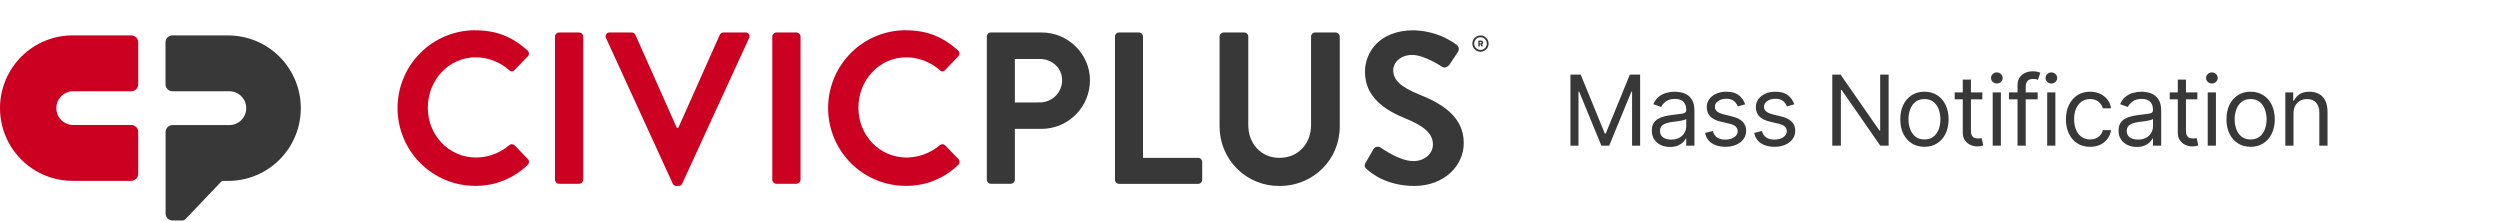
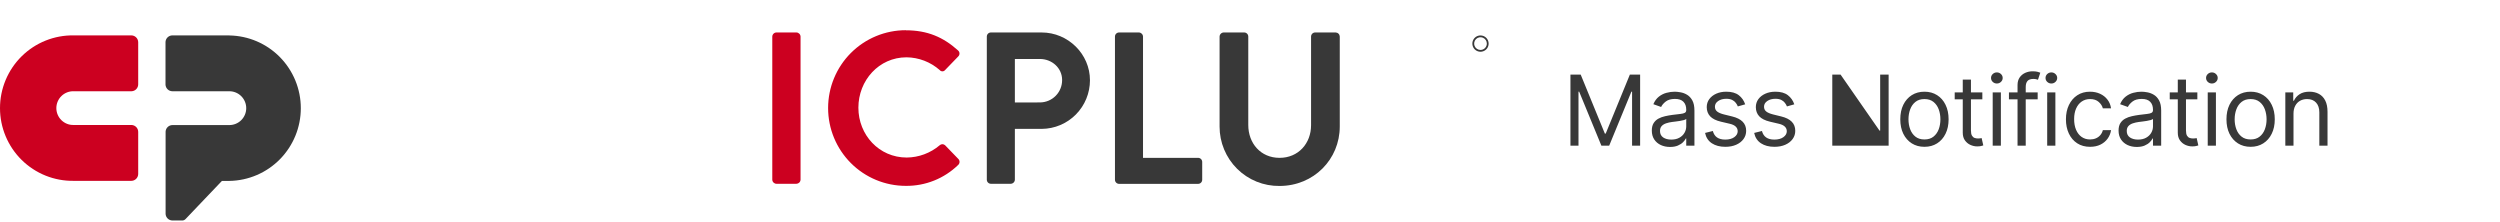
<svg xmlns="http://www.w3.org/2000/svg" width="1407" height="125" viewBox="0 0 1407 125" fill="none">
-   <path d="M883.844 42H889.625L903.219 75.203H903.688L917.281 42H923.063V82H918.531V51.609H918.141L905.641 82H901.266L888.766 51.609H888.375V82H883.844V42ZM939.878 82.703C937.976 82.703 936.251 82.345 934.702 81.629C933.152 80.9 931.922 79.852 931.01 78.484C930.099 77.104 929.643 75.438 929.643 73.484C929.643 71.766 929.982 70.372 930.659 69.305C931.336 68.224 932.241 67.378 933.374 66.766C934.506 66.154 935.756 65.698 937.124 65.398C938.504 65.086 939.891 64.838 941.284 64.656C943.107 64.422 944.585 64.246 945.717 64.129C946.863 63.999 947.697 63.784 948.217 63.484C948.751 63.185 949.018 62.664 949.018 61.922V61.766C949.018 59.839 948.491 58.341 947.436 57.273C946.394 56.206 944.812 55.672 942.69 55.672C940.49 55.672 938.764 56.154 937.514 57.117C936.264 58.081 935.385 59.109 934.878 60.203L930.503 58.641C931.284 56.818 932.325 55.398 933.628 54.383C934.943 53.354 936.375 52.638 937.924 52.234C939.487 51.818 941.023 51.609 942.534 51.609C943.497 51.609 944.604 51.727 945.854 51.961C947.117 52.182 948.335 52.645 949.506 53.348C950.691 54.051 951.674 55.112 952.456 56.531C953.237 57.95 953.628 59.852 953.628 62.234V82H949.018V77.938H948.784C948.471 78.588 947.95 79.285 947.221 80.027C946.492 80.769 945.522 81.401 944.311 81.922C943.1 82.443 941.622 82.703 939.878 82.703ZM940.581 78.562C942.404 78.562 943.94 78.204 945.19 77.488C946.453 76.772 947.404 75.848 948.042 74.715C948.693 73.582 949.018 72.391 949.018 71.141V66.922C948.823 67.156 948.393 67.371 947.729 67.566C947.078 67.749 946.323 67.912 945.463 68.055C944.617 68.185 943.79 68.302 942.983 68.406C942.189 68.497 941.544 68.576 941.049 68.641C939.851 68.797 938.732 69.051 937.69 69.402C936.661 69.741 935.828 70.255 935.19 70.945C934.565 71.622 934.253 72.547 934.253 73.719C934.253 75.32 934.845 76.531 936.03 77.352C937.228 78.159 938.745 78.562 940.581 78.562ZM982.191 58.719L978.05 59.891C977.79 59.2 977.405 58.53 976.898 57.879C976.403 57.215 975.726 56.668 974.866 56.238C974.007 55.809 972.907 55.594 971.566 55.594C969.73 55.594 968.2 56.017 966.976 56.863C965.765 57.697 965.159 58.758 965.159 60.047C965.159 61.193 965.576 62.098 966.409 62.762C967.243 63.426 968.545 63.979 970.316 64.422L974.769 65.516C977.451 66.167 979.45 67.163 980.765 68.504C982.08 69.832 982.738 71.544 982.738 73.641C982.738 75.359 982.243 76.896 981.253 78.25C980.277 79.604 978.909 80.672 977.152 81.453C975.394 82.234 973.349 82.625 971.019 82.625C967.959 82.625 965.426 81.961 963.421 80.633C961.416 79.305 960.146 77.365 959.613 74.812L963.988 73.719C964.404 75.333 965.192 76.544 966.351 77.352C967.523 78.159 969.053 78.562 970.941 78.562C973.089 78.562 974.795 78.107 976.058 77.195C977.334 76.271 977.972 75.164 977.972 73.875C977.972 72.833 977.607 71.961 976.878 71.258C976.149 70.542 975.029 70.008 973.519 69.656L968.519 68.484C965.771 67.833 963.753 66.824 962.464 65.457C961.188 64.077 960.55 62.352 960.55 60.281C960.55 58.589 961.025 57.091 961.976 55.789C962.939 54.487 964.248 53.465 965.902 52.723C967.568 51.98 969.456 51.609 971.566 51.609C974.534 51.609 976.865 52.26 978.558 53.562C980.264 54.865 981.474 56.583 982.191 58.719ZM1009.83 58.719L1005.69 59.891C1005.42 59.2 1005.04 58.53 1004.53 57.879C1004.04 57.215 1003.36 56.668 1002.5 56.238C1001.64 55.809 1000.54 55.594 999.201 55.594C997.365 55.594 995.835 56.017 994.611 56.863C993.4 57.697 992.795 58.758 992.795 60.047C992.795 61.193 993.211 62.098 994.045 62.762C994.878 63.426 996.18 63.979 997.951 64.422L1002.4 65.516C1005.09 66.167 1007.09 67.163 1008.4 68.504C1009.72 69.832 1010.37 71.544 1010.37 73.641C1010.37 75.359 1009.88 76.896 1008.89 78.25C1007.91 79.604 1006.54 80.672 1004.79 81.453C1003.03 82.234 1000.98 82.625 998.654 82.625C995.594 82.625 993.062 81.961 991.056 80.633C989.051 79.305 987.782 77.365 987.248 74.812L991.623 73.719C992.04 75.333 992.827 76.544 993.986 77.352C995.158 78.159 996.688 78.562 998.576 78.562C1000.72 78.562 1002.43 78.107 1003.69 77.195C1004.97 76.271 1005.61 75.164 1005.61 73.875C1005.61 72.833 1005.24 71.961 1004.51 71.258C1003.78 70.542 1002.66 70.008 1001.15 69.656L996.154 68.484C993.407 67.833 991.388 66.824 990.099 65.457C988.823 64.077 988.185 62.352 988.185 60.281C988.185 58.589 988.661 57.091 989.611 55.789C990.575 54.487 991.883 53.465 993.537 52.723C995.204 51.98 997.092 51.609 999.201 51.609C1002.17 51.609 1004.5 52.26 1006.19 53.562C1007.9 54.865 1009.11 56.583 1009.83 58.719ZM1062.92 42V82H1058.24L1036.44 50.594H1036.05V82H1031.21V42H1035.89L1057.77 73.484H1058.16V42H1062.92ZM1083.08 82.625C1080.37 82.625 1077.99 81.981 1075.95 80.691C1073.92 79.402 1072.33 77.599 1071.18 75.281C1070.05 72.963 1069.48 70.255 1069.48 67.156C1069.48 64.031 1070.05 61.303 1071.18 58.973C1072.33 56.642 1073.92 54.832 1075.95 53.543C1077.99 52.254 1080.37 51.609 1083.08 51.609C1085.79 51.609 1088.16 52.254 1090.19 53.543C1092.23 54.832 1093.82 56.642 1094.95 58.973C1096.1 61.303 1096.67 64.031 1096.67 67.156C1096.67 70.255 1096.1 72.963 1094.95 75.281C1093.82 77.599 1092.23 79.402 1090.19 80.691C1088.16 81.981 1085.79 82.625 1083.08 82.625ZM1083.08 78.484C1085.14 78.484 1086.83 77.957 1088.16 76.902C1089.48 75.848 1090.47 74.461 1091.11 72.742C1091.74 71.023 1092.06 69.162 1092.06 67.156C1092.06 65.151 1091.74 63.283 1091.11 61.551C1090.47 59.819 1089.48 58.419 1088.16 57.352C1086.83 56.284 1085.14 55.75 1083.08 55.75C1081.02 55.75 1079.33 56.284 1078 57.352C1076.67 58.419 1075.69 59.819 1075.05 61.551C1074.41 63.283 1074.09 65.151 1074.09 67.156C1074.09 69.162 1074.41 71.023 1075.05 72.742C1075.69 74.461 1076.67 75.848 1078 76.902C1079.33 77.957 1081.02 78.484 1083.08 78.484ZM1115.66 52V55.906H1100.11V52H1115.66ZM1104.64 44.812H1109.25V73.406C1109.25 74.708 1109.44 75.685 1109.82 76.336C1110.21 76.974 1110.7 77.404 1111.3 77.625C1111.91 77.833 1112.56 77.938 1113.23 77.938C1113.74 77.938 1114.16 77.912 1114.48 77.859C1114.81 77.794 1115.07 77.742 1115.26 77.703L1116.2 81.844C1115.89 81.961 1115.45 82.078 1114.89 82.195C1114.33 82.326 1113.62 82.391 1112.76 82.391C1111.46 82.391 1110.19 82.111 1108.94 81.551C1107.7 80.991 1106.67 80.138 1105.85 78.992C1105.04 77.846 1104.64 76.401 1104.64 74.656V44.812ZM1121.49 82V52H1126.1V82H1121.49ZM1123.83 47C1122.93 47 1122.16 46.694 1121.51 46.082C1120.87 45.47 1120.55 44.734 1120.55 43.875C1120.55 43.016 1120.87 42.28 1121.51 41.668C1122.16 41.056 1122.93 40.75 1123.83 40.75C1124.73 40.75 1125.5 41.056 1126.14 41.668C1126.79 42.28 1127.11 43.016 1127.11 43.875C1127.11 44.734 1126.79 45.47 1126.14 46.082C1125.5 46.694 1124.73 47 1123.83 47ZM1146.8 52V55.906H1130.63V52H1146.8ZM1135.47 82V47.859C1135.47 46.141 1135.88 44.708 1136.68 43.562C1137.49 42.417 1138.54 41.557 1139.83 40.984C1141.12 40.411 1142.48 40.125 1143.91 40.125C1145.04 40.125 1145.97 40.216 1146.68 40.398C1147.4 40.581 1147.93 40.75 1148.28 40.906L1146.96 44.891C1146.72 44.812 1146.4 44.715 1145.98 44.598C1145.58 44.48 1145.04 44.422 1144.38 44.422C1142.85 44.422 1141.75 44.806 1141.08 45.574C1140.41 46.342 1140.08 47.469 1140.08 48.953V82H1135.47ZM1152.16 82V52H1156.77V82H1152.16ZM1154.5 47C1153.61 47 1152.83 46.694 1152.18 46.082C1151.54 45.47 1151.22 44.734 1151.22 43.875C1151.22 43.016 1151.54 42.28 1152.18 41.668C1152.83 41.056 1153.61 40.75 1154.5 40.75C1155.4 40.75 1156.17 41.056 1156.81 41.668C1157.46 42.28 1157.79 43.016 1157.79 43.875C1157.79 44.734 1157.46 45.47 1156.81 46.082C1156.17 46.694 1155.4 47 1154.5 47ZM1176.3 82.625C1173.49 82.625 1171.07 81.961 1169.03 80.633C1167 79.305 1165.44 77.475 1164.35 75.144C1163.25 72.814 1162.71 70.151 1162.71 67.156C1162.71 64.109 1163.27 61.421 1164.39 59.09C1165.52 56.746 1167.09 54.917 1169.11 53.602C1171.14 52.273 1173.51 51.609 1176.22 51.609C1178.33 51.609 1180.23 52 1181.92 52.781C1183.62 53.562 1185 54.656 1186.08 56.062C1187.17 57.469 1187.84 59.109 1188.1 60.984H1183.49C1183.14 59.617 1182.35 58.406 1181.14 57.352C1179.95 56.284 1178.33 55.75 1176.3 55.75C1174.5 55.75 1172.93 56.219 1171.57 57.156C1170.23 58.081 1169.18 59.389 1168.43 61.082C1167.69 62.762 1167.32 64.734 1167.32 67C1167.32 69.318 1167.68 71.336 1168.41 73.055C1169.15 74.773 1170.19 76.108 1171.53 77.059C1172.89 78.009 1174.48 78.484 1176.3 78.484C1177.5 78.484 1178.58 78.276 1179.56 77.859C1180.54 77.443 1181.36 76.844 1182.04 76.062C1182.72 75.281 1183.2 74.344 1183.49 73.25H1188.1C1187.84 75.021 1187.19 76.616 1186.16 78.035C1185.15 79.441 1183.8 80.561 1182.12 81.394C1180.45 82.215 1178.51 82.625 1176.3 82.625ZM1202.56 82.703C1200.66 82.703 1198.94 82.345 1197.39 81.629C1195.84 80.9 1194.61 79.852 1193.7 78.484C1192.78 77.104 1192.33 75.438 1192.33 73.484C1192.33 71.766 1192.67 70.372 1193.34 69.305C1194.02 68.224 1194.93 67.378 1196.06 66.766C1197.19 66.154 1198.44 65.698 1199.81 65.398C1201.19 65.086 1202.58 64.838 1203.97 64.656C1205.79 64.422 1207.27 64.246 1208.4 64.129C1209.55 63.999 1210.38 63.784 1210.9 63.484C1211.44 63.185 1211.7 62.664 1211.7 61.922V61.766C1211.7 59.839 1211.18 58.341 1210.12 57.273C1209.08 56.206 1207.5 55.672 1205.38 55.672C1203.17 55.672 1201.45 56.154 1200.2 57.117C1198.95 58.081 1198.07 59.109 1197.56 60.203L1193.19 58.641C1193.97 56.818 1195.01 55.398 1196.31 54.383C1197.63 53.354 1199.06 52.638 1200.61 52.234C1202.17 51.818 1203.71 51.609 1205.22 51.609C1206.18 51.609 1207.29 51.727 1208.54 51.961C1209.8 52.182 1211.02 52.645 1212.19 53.348C1213.38 54.051 1214.36 55.112 1215.14 56.531C1215.92 57.95 1216.31 59.852 1216.31 62.234V82H1211.7V77.938H1211.47C1211.16 78.588 1210.64 79.285 1209.91 80.027C1209.18 80.769 1208.21 81.401 1207 81.922C1205.79 82.443 1204.31 82.703 1202.56 82.703ZM1203.27 78.562C1205.09 78.562 1206.63 78.204 1207.88 77.488C1209.14 76.772 1210.09 75.848 1210.73 74.715C1211.38 73.582 1211.7 72.391 1211.7 71.141V66.922C1211.51 67.156 1211.08 67.371 1210.41 67.566C1209.76 67.749 1209.01 67.912 1208.15 68.055C1207.3 68.185 1206.48 68.302 1205.67 68.406C1204.87 68.497 1204.23 68.576 1203.73 68.641C1202.54 68.797 1201.42 69.051 1200.38 69.402C1199.35 69.741 1198.51 70.255 1197.88 70.945C1197.25 71.622 1196.94 72.547 1196.94 73.719C1196.94 75.32 1197.53 76.531 1198.72 77.352C1199.91 78.159 1201.43 78.562 1203.27 78.562ZM1236.67 52V55.906H1221.13V52H1236.67ZM1225.66 44.812H1230.27V73.406C1230.27 74.708 1230.46 75.685 1230.83 76.336C1231.22 76.974 1231.72 77.404 1232.32 77.625C1232.93 77.833 1233.57 77.938 1234.25 77.938C1234.76 77.938 1235.18 77.912 1235.5 77.859C1235.83 77.794 1236.09 77.742 1236.28 77.703L1237.22 81.844C1236.91 81.961 1236.47 82.078 1235.91 82.195C1235.35 82.326 1234.64 82.391 1233.78 82.391C1232.48 82.391 1231.2 82.111 1229.95 81.551C1228.72 80.991 1227.69 80.138 1226.87 78.992C1226.06 77.846 1225.66 76.401 1225.66 74.656V44.812ZM1242.51 82V52H1247.12V82H1242.51ZM1244.85 47C1243.95 47 1243.18 46.694 1242.53 46.082C1241.89 45.47 1241.57 44.734 1241.57 43.875C1241.57 43.016 1241.89 42.28 1242.53 41.668C1243.18 41.056 1243.95 40.75 1244.85 40.75C1245.75 40.75 1246.52 41.056 1247.15 41.668C1247.81 42.28 1248.13 43.016 1248.13 43.875C1248.13 44.734 1247.81 45.47 1247.15 46.082C1246.52 46.694 1245.75 47 1244.85 47ZM1266.65 82.625C1263.94 82.625 1261.56 81.981 1259.52 80.691C1257.49 79.402 1255.9 77.599 1254.75 75.281C1253.62 72.963 1253.05 70.255 1253.05 67.156C1253.05 64.031 1253.62 61.303 1254.75 58.973C1255.9 56.642 1257.49 54.832 1259.52 53.543C1261.56 52.254 1263.94 51.609 1266.65 51.609C1269.35 51.609 1271.72 52.254 1273.75 53.543C1275.8 54.832 1277.39 56.642 1278.52 58.973C1279.67 61.303 1280.24 64.031 1280.24 67.156C1280.24 70.255 1279.67 72.963 1278.52 75.281C1277.39 77.599 1275.8 79.402 1273.75 80.691C1271.72 81.981 1269.35 82.625 1266.65 82.625ZM1266.65 78.484C1268.7 78.484 1270.4 77.957 1271.72 76.902C1273.05 75.848 1274.03 74.461 1274.67 72.742C1275.31 71.023 1275.63 69.162 1275.63 67.156C1275.63 65.151 1275.31 63.283 1274.67 61.551C1274.03 59.819 1273.05 58.419 1271.72 57.352C1270.4 56.284 1268.7 55.75 1266.65 55.75C1264.59 55.75 1262.9 56.284 1261.57 57.352C1260.24 58.419 1259.26 59.819 1258.62 61.551C1257.98 63.283 1257.66 65.151 1257.66 67.156C1257.66 69.162 1257.98 71.023 1258.62 72.742C1259.26 74.461 1260.24 75.848 1261.57 76.902C1262.9 77.957 1264.59 78.484 1266.65 78.484ZM1290.78 63.953V82H1286.18V52H1290.63V56.688H1291.02C1291.72 55.164 1292.79 53.94 1294.22 53.016C1295.65 52.078 1297.5 51.609 1299.77 51.609C1301.8 51.609 1303.58 52.026 1305.1 52.859C1306.62 53.68 1307.81 54.93 1308.66 56.609C1309.5 58.276 1309.93 60.385 1309.93 62.938V82H1305.32V63.25C1305.32 60.893 1304.7 59.057 1303.48 57.742C1302.26 56.414 1300.58 55.75 1298.44 55.75C1296.97 55.75 1295.65 56.069 1294.5 56.707C1293.35 57.345 1292.44 58.276 1291.78 59.5C1291.12 60.724 1290.78 62.208 1290.78 63.953Z" fill="#383838" />
-   <path d="M267.458 17.05C279.728 17.05 288.588 20.947 296.848 28.371C297.098 28.575 297.302 28.83 297.445 29.119C297.588 29.408 297.668 29.725 297.68 30.047C297.691 30.37 297.634 30.691 297.511 30.989C297.388 31.288 297.203 31.557 296.968 31.778L289.558 39.442C289.376 39.664 289.147 39.843 288.888 39.966C288.629 40.089 288.345 40.153 288.058 40.153C287.771 40.153 287.488 40.089 287.229 39.966C286.969 39.843 286.74 39.664 286.558 39.442C281.388 34.876 274.75 32.326 267.858 32.258C252.308 32.258 240.768 45.283 240.768 60.611C240.768 75.94 252.428 88.664 267.978 88.664C274.79 88.599 281.364 86.146 286.558 81.731C286.969 81.357 287.504 81.15 288.058 81.15C288.613 81.15 289.148 81.357 289.558 81.731L297.088 89.516C297.296 89.739 297.457 90.001 297.564 90.288C297.67 90.574 297.719 90.878 297.708 91.183C297.697 91.489 297.626 91.789 297.499 92.066C297.372 92.344 297.192 92.594 296.968 92.802C289.072 100.483 278.464 104.726 267.458 104.604C255.863 104.604 244.743 99.989 236.544 91.775C228.344 83.56 223.738 72.419 223.738 60.802C223.738 49.185 228.344 38.044 236.544 29.829C244.743 21.615 255.863 17 267.458 17V17.05Z" fill="#CC0020" />
-   <path d="M312.34 20.577C312.36 19.97 312.61 19.394 313.039 18.966C313.468 18.538 314.044 18.29 314.65 18.273H325.94C326.545 18.29 327.121 18.538 327.55 18.966C327.98 19.394 328.23 19.97 328.25 20.577V101.127C328.23 101.734 327.98 102.31 327.55 102.738C327.121 103.166 326.545 103.414 325.94 103.432H314.65C314.044 103.414 313.468 103.166 313.039 102.738C312.61 102.31 312.36 101.734 312.34 101.127V20.577Z" fill="#CC0020" />
-   <path d="M341.082 21.428C340.898 21.088 340.81 20.705 340.826 20.319C340.842 19.933 340.962 19.559 341.173 19.236C341.384 18.912 341.679 18.652 342.025 18.483C342.372 18.313 342.757 18.241 343.142 18.273H355.532C355.968 18.27 356.396 18.395 356.763 18.632C357.131 18.868 357.422 19.206 357.602 19.605L380.912 71.923H381.762L405.082 19.605C405.257 19.206 405.546 18.866 405.912 18.63C406.278 18.393 406.706 18.269 407.142 18.273H419.532C419.916 18.241 420.302 18.313 420.648 18.483C420.994 18.652 421.289 18.912 421.5 19.236C421.711 19.559 421.831 19.933 421.847 20.319C421.863 20.705 421.775 21.088 421.592 21.428L383.952 103.311C383.781 103.718 383.492 104.063 383.123 104.302C382.754 104.542 382.321 104.664 381.882 104.654H380.672C380.232 104.663 379.8 104.54 379.431 104.301C379.062 104.061 378.773 103.717 378.602 103.311L341.082 21.428Z" fill="#CC0020" />
+   <path d="M883.844 42H889.625L903.219 75.203H903.688L917.281 42H923.063V82H918.531V51.609H918.141L905.641 82H901.266L888.766 51.609H888.375V82H883.844V42ZM939.878 82.703C937.976 82.703 936.251 82.345 934.702 81.629C933.152 80.9 931.922 79.852 931.01 78.484C930.099 77.104 929.643 75.438 929.643 73.484C929.643 71.766 929.982 70.372 930.659 69.305C931.336 68.224 932.241 67.378 933.374 66.766C934.506 66.154 935.756 65.698 937.124 65.398C938.504 65.086 939.891 64.838 941.284 64.656C943.107 64.422 944.585 64.246 945.717 64.129C946.863 63.999 947.697 63.784 948.217 63.484C948.751 63.185 949.018 62.664 949.018 61.922V61.766C949.018 59.839 948.491 58.341 947.436 57.273C946.394 56.206 944.812 55.672 942.69 55.672C940.49 55.672 938.764 56.154 937.514 57.117C936.264 58.081 935.385 59.109 934.878 60.203L930.503 58.641C931.284 56.818 932.325 55.398 933.628 54.383C934.943 53.354 936.375 52.638 937.924 52.234C939.487 51.818 941.023 51.609 942.534 51.609C943.497 51.609 944.604 51.727 945.854 51.961C947.117 52.182 948.335 52.645 949.506 53.348C950.691 54.051 951.674 55.112 952.456 56.531C953.237 57.95 953.628 59.852 953.628 62.234V82H949.018V77.938H948.784C948.471 78.588 947.95 79.285 947.221 80.027C946.492 80.769 945.522 81.401 944.311 81.922C943.1 82.443 941.622 82.703 939.878 82.703ZM940.581 78.562C942.404 78.562 943.94 78.204 945.19 77.488C946.453 76.772 947.404 75.848 948.042 74.715C948.693 73.582 949.018 72.391 949.018 71.141V66.922C948.823 67.156 948.393 67.371 947.729 67.566C947.078 67.749 946.323 67.912 945.463 68.055C944.617 68.185 943.79 68.302 942.983 68.406C942.189 68.497 941.544 68.576 941.049 68.641C939.851 68.797 938.732 69.051 937.69 69.402C936.661 69.741 935.828 70.255 935.19 70.945C934.565 71.622 934.253 72.547 934.253 73.719C934.253 75.32 934.845 76.531 936.03 77.352C937.228 78.159 938.745 78.562 940.581 78.562ZM982.191 58.719L978.05 59.891C977.79 59.2 977.405 58.53 976.898 57.879C976.403 57.215 975.726 56.668 974.866 56.238C974.007 55.809 972.907 55.594 971.566 55.594C969.73 55.594 968.2 56.017 966.976 56.863C965.765 57.697 965.159 58.758 965.159 60.047C965.159 61.193 965.576 62.098 966.409 62.762C967.243 63.426 968.545 63.979 970.316 64.422L974.769 65.516C977.451 66.167 979.45 67.163 980.765 68.504C982.08 69.832 982.738 71.544 982.738 73.641C982.738 75.359 982.243 76.896 981.253 78.25C980.277 79.604 978.909 80.672 977.152 81.453C975.394 82.234 973.349 82.625 971.019 82.625C967.959 82.625 965.426 81.961 963.421 80.633C961.416 79.305 960.146 77.365 959.613 74.812L963.988 73.719C964.404 75.333 965.192 76.544 966.351 77.352C967.523 78.159 969.053 78.562 970.941 78.562C973.089 78.562 974.795 78.107 976.058 77.195C977.334 76.271 977.972 75.164 977.972 73.875C977.972 72.833 977.607 71.961 976.878 71.258C976.149 70.542 975.029 70.008 973.519 69.656L968.519 68.484C965.771 67.833 963.753 66.824 962.464 65.457C961.188 64.077 960.55 62.352 960.55 60.281C960.55 58.589 961.025 57.091 961.976 55.789C962.939 54.487 964.248 53.465 965.902 52.723C967.568 51.98 969.456 51.609 971.566 51.609C974.534 51.609 976.865 52.26 978.558 53.562C980.264 54.865 981.474 56.583 982.191 58.719ZM1009.83 58.719L1005.69 59.891C1005.42 59.2 1005.04 58.53 1004.53 57.879C1004.04 57.215 1003.36 56.668 1002.5 56.238C1001.64 55.809 1000.54 55.594 999.201 55.594C997.365 55.594 995.835 56.017 994.611 56.863C993.4 57.697 992.795 58.758 992.795 60.047C992.795 61.193 993.211 62.098 994.045 62.762C994.878 63.426 996.18 63.979 997.951 64.422L1002.4 65.516C1005.09 66.167 1007.09 67.163 1008.4 68.504C1009.72 69.832 1010.37 71.544 1010.37 73.641C1010.37 75.359 1009.88 76.896 1008.89 78.25C1007.91 79.604 1006.54 80.672 1004.79 81.453C1003.03 82.234 1000.98 82.625 998.654 82.625C995.594 82.625 993.062 81.961 991.056 80.633C989.051 79.305 987.782 77.365 987.248 74.812L991.623 73.719C992.04 75.333 992.827 76.544 993.986 77.352C995.158 78.159 996.688 78.562 998.576 78.562C1000.72 78.562 1002.43 78.107 1003.69 77.195C1004.97 76.271 1005.61 75.164 1005.61 73.875C1005.61 72.833 1005.24 71.961 1004.51 71.258C1003.78 70.542 1002.66 70.008 1001.15 69.656L996.154 68.484C993.407 67.833 991.388 66.824 990.099 65.457C988.823 64.077 988.185 62.352 988.185 60.281C988.185 58.589 988.661 57.091 989.611 55.789C990.575 54.487 991.883 53.465 993.537 52.723C995.204 51.98 997.092 51.609 999.201 51.609C1002.17 51.609 1004.5 52.26 1006.19 53.562C1007.9 54.865 1009.11 56.583 1009.83 58.719ZM1062.92 42V82H1058.24H1036.05V82H1031.21V42H1035.89L1057.77 73.484H1058.16V42H1062.92ZM1083.08 82.625C1080.37 82.625 1077.99 81.981 1075.95 80.691C1073.92 79.402 1072.33 77.599 1071.18 75.281C1070.05 72.963 1069.48 70.255 1069.48 67.156C1069.48 64.031 1070.05 61.303 1071.18 58.973C1072.33 56.642 1073.92 54.832 1075.95 53.543C1077.99 52.254 1080.37 51.609 1083.08 51.609C1085.79 51.609 1088.16 52.254 1090.19 53.543C1092.23 54.832 1093.82 56.642 1094.95 58.973C1096.1 61.303 1096.67 64.031 1096.67 67.156C1096.67 70.255 1096.1 72.963 1094.95 75.281C1093.82 77.599 1092.23 79.402 1090.19 80.691C1088.16 81.981 1085.79 82.625 1083.08 82.625ZM1083.08 78.484C1085.14 78.484 1086.83 77.957 1088.16 76.902C1089.48 75.848 1090.47 74.461 1091.11 72.742C1091.74 71.023 1092.06 69.162 1092.06 67.156C1092.06 65.151 1091.74 63.283 1091.11 61.551C1090.47 59.819 1089.48 58.419 1088.16 57.352C1086.83 56.284 1085.14 55.75 1083.08 55.75C1081.02 55.75 1079.33 56.284 1078 57.352C1076.67 58.419 1075.69 59.819 1075.05 61.551C1074.41 63.283 1074.09 65.151 1074.09 67.156C1074.09 69.162 1074.41 71.023 1075.05 72.742C1075.69 74.461 1076.67 75.848 1078 76.902C1079.33 77.957 1081.02 78.484 1083.08 78.484ZM1115.66 52V55.906H1100.11V52H1115.66ZM1104.64 44.812H1109.25V73.406C1109.25 74.708 1109.44 75.685 1109.82 76.336C1110.21 76.974 1110.7 77.404 1111.3 77.625C1111.91 77.833 1112.56 77.938 1113.23 77.938C1113.74 77.938 1114.16 77.912 1114.48 77.859C1114.81 77.794 1115.07 77.742 1115.26 77.703L1116.2 81.844C1115.89 81.961 1115.45 82.078 1114.89 82.195C1114.33 82.326 1113.62 82.391 1112.76 82.391C1111.46 82.391 1110.19 82.111 1108.94 81.551C1107.7 80.991 1106.67 80.138 1105.85 78.992C1105.04 77.846 1104.64 76.401 1104.64 74.656V44.812ZM1121.49 82V52H1126.1V82H1121.49ZM1123.83 47C1122.93 47 1122.16 46.694 1121.51 46.082C1120.87 45.47 1120.55 44.734 1120.55 43.875C1120.55 43.016 1120.87 42.28 1121.51 41.668C1122.16 41.056 1122.93 40.75 1123.83 40.75C1124.73 40.75 1125.5 41.056 1126.14 41.668C1126.79 42.28 1127.11 43.016 1127.11 43.875C1127.11 44.734 1126.79 45.47 1126.14 46.082C1125.5 46.694 1124.73 47 1123.83 47ZM1146.8 52V55.906H1130.63V52H1146.8ZM1135.47 82V47.859C1135.47 46.141 1135.88 44.708 1136.68 43.562C1137.49 42.417 1138.54 41.557 1139.83 40.984C1141.12 40.411 1142.48 40.125 1143.91 40.125C1145.04 40.125 1145.97 40.216 1146.68 40.398C1147.4 40.581 1147.93 40.75 1148.28 40.906L1146.96 44.891C1146.72 44.812 1146.4 44.715 1145.98 44.598C1145.58 44.48 1145.04 44.422 1144.38 44.422C1142.85 44.422 1141.75 44.806 1141.08 45.574C1140.41 46.342 1140.08 47.469 1140.08 48.953V82H1135.47ZM1152.16 82V52H1156.77V82H1152.16ZM1154.5 47C1153.61 47 1152.83 46.694 1152.18 46.082C1151.54 45.47 1151.22 44.734 1151.22 43.875C1151.22 43.016 1151.54 42.28 1152.18 41.668C1152.83 41.056 1153.61 40.75 1154.5 40.75C1155.4 40.75 1156.17 41.056 1156.81 41.668C1157.46 42.28 1157.79 43.016 1157.79 43.875C1157.79 44.734 1157.46 45.47 1156.81 46.082C1156.17 46.694 1155.4 47 1154.5 47ZM1176.3 82.625C1173.49 82.625 1171.07 81.961 1169.03 80.633C1167 79.305 1165.44 77.475 1164.35 75.144C1163.25 72.814 1162.71 70.151 1162.71 67.156C1162.71 64.109 1163.27 61.421 1164.39 59.09C1165.52 56.746 1167.09 54.917 1169.11 53.602C1171.14 52.273 1173.51 51.609 1176.22 51.609C1178.33 51.609 1180.23 52 1181.92 52.781C1183.62 53.562 1185 54.656 1186.08 56.062C1187.17 57.469 1187.84 59.109 1188.1 60.984H1183.49C1183.14 59.617 1182.35 58.406 1181.14 57.352C1179.95 56.284 1178.33 55.75 1176.3 55.75C1174.5 55.75 1172.93 56.219 1171.57 57.156C1170.23 58.081 1169.18 59.389 1168.43 61.082C1167.69 62.762 1167.32 64.734 1167.32 67C1167.32 69.318 1167.68 71.336 1168.41 73.055C1169.15 74.773 1170.19 76.108 1171.53 77.059C1172.89 78.009 1174.48 78.484 1176.3 78.484C1177.5 78.484 1178.58 78.276 1179.56 77.859C1180.54 77.443 1181.36 76.844 1182.04 76.062C1182.72 75.281 1183.2 74.344 1183.49 73.25H1188.1C1187.84 75.021 1187.19 76.616 1186.16 78.035C1185.15 79.441 1183.8 80.561 1182.12 81.394C1180.45 82.215 1178.51 82.625 1176.3 82.625ZM1202.56 82.703C1200.66 82.703 1198.94 82.345 1197.39 81.629C1195.84 80.9 1194.61 79.852 1193.7 78.484C1192.78 77.104 1192.33 75.438 1192.33 73.484C1192.33 71.766 1192.67 70.372 1193.34 69.305C1194.02 68.224 1194.93 67.378 1196.06 66.766C1197.19 66.154 1198.44 65.698 1199.81 65.398C1201.19 65.086 1202.58 64.838 1203.97 64.656C1205.79 64.422 1207.27 64.246 1208.4 64.129C1209.55 63.999 1210.38 63.784 1210.9 63.484C1211.44 63.185 1211.7 62.664 1211.7 61.922V61.766C1211.7 59.839 1211.18 58.341 1210.12 57.273C1209.08 56.206 1207.5 55.672 1205.38 55.672C1203.17 55.672 1201.45 56.154 1200.2 57.117C1198.95 58.081 1198.07 59.109 1197.56 60.203L1193.19 58.641C1193.97 56.818 1195.01 55.398 1196.31 54.383C1197.63 53.354 1199.06 52.638 1200.61 52.234C1202.17 51.818 1203.71 51.609 1205.22 51.609C1206.18 51.609 1207.29 51.727 1208.54 51.961C1209.8 52.182 1211.02 52.645 1212.19 53.348C1213.38 54.051 1214.36 55.112 1215.14 56.531C1215.92 57.95 1216.31 59.852 1216.31 62.234V82H1211.7V77.938H1211.47C1211.16 78.588 1210.64 79.285 1209.91 80.027C1209.18 80.769 1208.21 81.401 1207 81.922C1205.79 82.443 1204.31 82.703 1202.56 82.703ZM1203.27 78.562C1205.09 78.562 1206.63 78.204 1207.88 77.488C1209.14 76.772 1210.09 75.848 1210.73 74.715C1211.38 73.582 1211.7 72.391 1211.7 71.141V66.922C1211.51 67.156 1211.08 67.371 1210.41 67.566C1209.76 67.749 1209.01 67.912 1208.15 68.055C1207.3 68.185 1206.48 68.302 1205.67 68.406C1204.87 68.497 1204.23 68.576 1203.73 68.641C1202.54 68.797 1201.42 69.051 1200.38 69.402C1199.35 69.741 1198.51 70.255 1197.88 70.945C1197.25 71.622 1196.94 72.547 1196.94 73.719C1196.94 75.32 1197.53 76.531 1198.72 77.352C1199.91 78.159 1201.43 78.562 1203.27 78.562ZM1236.67 52V55.906H1221.13V52H1236.67ZM1225.66 44.812H1230.27V73.406C1230.27 74.708 1230.46 75.685 1230.83 76.336C1231.22 76.974 1231.72 77.404 1232.32 77.625C1232.93 77.833 1233.57 77.938 1234.25 77.938C1234.76 77.938 1235.18 77.912 1235.5 77.859C1235.83 77.794 1236.09 77.742 1236.28 77.703L1237.22 81.844C1236.91 81.961 1236.47 82.078 1235.91 82.195C1235.35 82.326 1234.64 82.391 1233.78 82.391C1232.48 82.391 1231.2 82.111 1229.95 81.551C1228.72 80.991 1227.69 80.138 1226.87 78.992C1226.06 77.846 1225.66 76.401 1225.66 74.656V44.812ZM1242.51 82V52H1247.12V82H1242.51ZM1244.85 47C1243.95 47 1243.18 46.694 1242.53 46.082C1241.89 45.47 1241.57 44.734 1241.57 43.875C1241.57 43.016 1241.89 42.28 1242.53 41.668C1243.18 41.056 1243.95 40.75 1244.85 40.75C1245.75 40.75 1246.52 41.056 1247.15 41.668C1247.81 42.28 1248.13 43.016 1248.13 43.875C1248.13 44.734 1247.81 45.47 1247.15 46.082C1246.52 46.694 1245.75 47 1244.85 47ZM1266.65 82.625C1263.94 82.625 1261.56 81.981 1259.52 80.691C1257.49 79.402 1255.9 77.599 1254.75 75.281C1253.62 72.963 1253.05 70.255 1253.05 67.156C1253.05 64.031 1253.62 61.303 1254.75 58.973C1255.9 56.642 1257.49 54.832 1259.52 53.543C1261.56 52.254 1263.94 51.609 1266.65 51.609C1269.35 51.609 1271.72 52.254 1273.75 53.543C1275.8 54.832 1277.39 56.642 1278.52 58.973C1279.67 61.303 1280.24 64.031 1280.24 67.156C1280.24 70.255 1279.67 72.963 1278.52 75.281C1277.39 77.599 1275.8 79.402 1273.75 80.691C1271.72 81.981 1269.35 82.625 1266.65 82.625ZM1266.65 78.484C1268.7 78.484 1270.4 77.957 1271.72 76.902C1273.05 75.848 1274.03 74.461 1274.67 72.742C1275.31 71.023 1275.63 69.162 1275.63 67.156C1275.63 65.151 1275.31 63.283 1274.67 61.551C1274.03 59.819 1273.05 58.419 1271.72 57.352C1270.4 56.284 1268.7 55.75 1266.65 55.75C1264.59 55.75 1262.9 56.284 1261.57 57.352C1260.24 58.419 1259.26 59.819 1258.62 61.551C1257.98 63.283 1257.66 65.151 1257.66 67.156C1257.66 69.162 1257.98 71.023 1258.62 72.742C1259.26 74.461 1260.24 75.848 1261.57 76.902C1262.9 77.957 1264.59 78.484 1266.65 78.484ZM1290.78 63.953V82H1286.18V52H1290.63V56.688H1291.02C1291.72 55.164 1292.79 53.94 1294.22 53.016C1295.65 52.078 1297.5 51.609 1299.77 51.609C1301.8 51.609 1303.58 52.026 1305.1 52.859C1306.62 53.68 1307.81 54.93 1308.66 56.609C1309.5 58.276 1309.93 60.385 1309.93 62.938V82H1305.32V63.25C1305.32 60.893 1304.7 59.057 1303.48 57.742C1302.26 56.414 1300.58 55.75 1298.44 55.75C1296.97 55.75 1295.65 56.069 1294.5 56.707C1293.35 57.345 1292.44 58.276 1291.78 59.5C1291.12 60.724 1290.78 62.208 1290.78 63.953Z" fill="#383838" />
  <path d="M434.641 20.577C434.661 19.97 434.911 19.394 435.34 18.966C435.769 18.538 436.345 18.29 436.951 18.273H448.241C448.845 18.292 449.42 18.541 449.849 18.969C450.277 19.396 450.528 19.971 450.551 20.577V101.127C450.528 101.733 450.277 102.308 449.849 102.735C449.42 103.163 448.845 103.412 448.241 103.432H436.951C436.345 103.414 435.769 103.166 435.34 102.738C434.911 102.31 434.661 101.734 434.641 101.127V20.577Z" fill="#CC0020" />
  <path d="M509.779 17.05C522.049 17.05 530.909 20.947 539.169 28.371C539.418 28.575 539.622 28.83 539.765 29.119C539.909 29.408 539.989 29.725 540 30.047C540.012 30.37 539.954 30.691 539.831 30.989C539.709 31.288 539.524 31.557 539.289 31.778L531.879 39.442C531.697 39.664 531.468 39.843 531.208 39.966C530.949 40.089 530.666 40.153 530.379 40.153C530.092 40.153 529.808 40.089 529.549 39.966C529.29 39.843 529.061 39.664 528.879 39.442C523.708 34.876 517.071 32.326 510.179 32.258C494.629 32.258 483.099 45.283 483.099 60.611C483.099 75.94 494.749 88.664 510.299 88.664C517.11 88.599 523.684 86.146 528.879 81.731C529.289 81.357 529.824 81.15 530.379 81.15C530.933 81.15 531.468 81.357 531.879 81.731L539.409 89.516C539.616 89.739 539.778 90.001 539.884 90.288C539.99 90.574 540.039 90.878 540.028 91.183C540.017 91.489 539.946 91.789 539.819 92.066C539.692 92.344 539.512 92.594 539.289 92.802C531.392 100.483 520.784 104.726 509.779 104.604C498.183 104.604 487.063 99.989 478.864 91.775C470.665 83.56 466.059 72.419 466.059 60.802C466.059 49.185 470.665 38.044 478.864 29.829C487.063 21.615 498.183 17 509.779 17V17.05Z" fill="#CC0020" />
  <path d="M555.379 20.577C555.379 20.273 555.439 19.973 555.555 19.693C555.671 19.412 555.841 19.158 556.056 18.944C556.271 18.73 556.525 18.56 556.806 18.445C557.086 18.33 557.386 18.271 557.689 18.273H586.229C601.159 18.273 613.429 30.435 613.429 45.163C613.429 52.381 610.584 59.306 605.512 64.433C600.44 69.559 593.553 72.471 586.349 72.534H571.169V101.127C571.149 101.734 570.899 102.31 570.469 102.738C570.04 103.166 569.464 103.414 568.859 103.432H557.689C557.386 103.433 557.086 103.374 556.806 103.259C556.525 103.144 556.271 102.974 556.056 102.76C555.841 102.546 555.671 102.292 555.555 102.011C555.439 101.731 555.379 101.431 555.379 101.127V20.577ZM585.249 57.646C586.902 57.646 588.538 57.318 590.064 56.681C591.59 56.043 592.974 55.109 594.138 53.933C595.301 52.756 596.22 51.36 596.841 49.826C597.463 48.291 597.775 46.648 597.759 44.992C597.759 38.3 592.059 33.19 585.249 33.19H571.169V57.686L585.249 57.646Z" fill="#383838" />
  <path d="M627.5 20.577C627.5 20.273 627.56 19.973 627.676 19.693C627.792 19.412 627.963 19.158 628.177 18.944C628.392 18.73 628.647 18.56 628.927 18.445C629.207 18.33 629.507 18.271 629.81 18.273H640.98C641.585 18.292 642.159 18.541 642.588 18.969C643.017 19.396 643.268 19.971 643.29 20.577V88.834H674.29C674.594 88.833 674.895 88.892 675.176 89.008C675.456 89.124 675.712 89.294 675.926 89.509C676.141 89.724 676.311 89.98 676.427 90.261C676.542 90.543 676.601 90.844 676.6 91.149V101.167C676.6 101.471 676.54 101.771 676.424 102.052C676.308 102.332 676.137 102.586 675.923 102.8C675.708 103.014 675.453 103.184 675.173 103.299C674.893 103.414 674.593 103.473 674.29 103.472H629.81C629.507 103.473 629.207 103.414 628.927 103.299C628.647 103.184 628.392 103.014 628.177 102.8C627.963 102.586 627.792 102.332 627.676 102.052C627.56 101.771 627.5 101.471 627.5 101.167V20.577Z" fill="#383838" />
  <path d="M686.379 20.577C686.399 19.97 686.649 19.394 687.078 18.966C687.508 18.538 688.084 18.29 688.689 18.273H700.229C700.839 18.273 701.424 18.515 701.855 18.947C702.287 19.38 702.529 19.966 702.529 20.577V70.34C702.529 80.679 709.529 88.834 720.139 88.834C730.749 88.834 737.869 80.679 737.869 70.46V20.577C737.869 20.273 737.929 19.973 738.045 19.693C738.161 19.412 738.332 19.158 738.546 18.944C738.761 18.73 739.016 18.56 739.296 18.445C739.576 18.33 739.876 18.271 740.179 18.273H751.709C752.314 18.29 752.89 18.538 753.32 18.966C753.749 19.394 753.999 19.97 754.019 20.577V71.191C754.019 89.686 739.329 104.654 720.139 104.654C715.719 104.714 711.332 103.892 707.233 102.236C703.133 100.58 699.404 98.123 696.262 95.009C693.12 91.894 690.628 88.184 688.931 84.095C687.234 80.006 686.367 75.62 686.379 71.191V20.577Z" fill="#383838" />
-   <path d="M768.609 91.509L772.979 83.965C773.178 83.619 773.448 83.32 773.771 83.086C774.094 82.853 774.463 82.69 774.853 82.61C775.243 82.529 775.646 82.532 776.035 82.619C776.423 82.706 776.79 82.874 777.109 83.113C777.719 83.484 787.559 90.657 795.449 90.657C801.759 90.657 806.449 86.52 806.449 81.29C806.449 75.088 801.229 70.83 791.029 66.693C779.609 62.074 768.199 54.77 768.199 40.413C768.199 29.583 776.199 17.05 795.519 17.05C804.257 17.217 812.734 20.064 819.809 25.205C820.41 25.659 820.82 26.323 820.955 27.066C821.09 27.808 820.942 28.575 820.539 29.213L815.919 36.145C814.919 37.608 813.129 38.58 811.669 37.608C810.669 36.997 801.469 30.916 794.789 30.916C787.869 30.916 784.099 35.534 784.099 39.432C784.099 45.152 788.599 49.04 798.429 53.057C810.209 57.796 823.809 64.859 823.809 80.549C823.809 93.082 813.009 104.644 795.879 104.644C780.579 104.644 771.599 97.46 769.169 95.156C768.079 94.064 767.519 93.453 768.609 91.509Z" fill="#383838" />
  <path d="M833.221 19.945C832.315 19.945 831.429 20.214 830.676 20.719C829.923 21.223 829.336 21.939 828.989 22.778C828.643 23.616 828.552 24.539 828.729 25.429C828.905 26.319 829.342 27.137 829.982 27.779C830.623 28.42 831.439 28.857 832.327 29.034C833.216 29.211 834.136 29.12 834.973 28.773C835.81 28.426 836.525 27.838 837.029 27.083C837.532 26.329 837.801 25.441 837.801 24.534C837.801 23.317 837.318 22.15 836.459 21.289C835.6 20.429 834.435 19.945 833.221 19.945ZM833.221 28.111C832.515 28.111 831.824 27.901 831.237 27.508C830.65 27.115 830.193 26.556 829.922 25.903C829.652 25.249 829.581 24.53 829.719 23.836C829.857 23.142 830.197 22.505 830.696 22.005C831.195 21.505 831.832 21.164 832.524 21.026C833.217 20.888 833.935 20.959 834.587 21.23C835.239 21.5 835.797 21.959 836.189 22.547C836.581 23.135 836.791 23.826 836.791 24.534C836.788 25.482 836.411 26.39 835.742 27.06C835.073 27.73 834.167 28.108 833.221 28.111Z" fill="#383838" />
-   <path d="M834.73 23.983C834.734 23.834 834.708 23.686 834.653 23.547C834.598 23.409 834.516 23.283 834.411 23.177C834.307 23.071 834.182 22.988 834.044 22.931C833.906 22.875 833.758 22.848 833.61 22.851H832.2C832.153 22.853 832.108 22.873 832.075 22.906C832.042 22.94 832.022 22.984 832.02 23.031V26.037C832.022 26.083 832.042 26.126 832.076 26.158C832.109 26.189 832.154 26.207 832.2 26.207H832.64C832.663 26.208 832.686 26.205 832.708 26.197C832.73 26.189 832.749 26.177 832.766 26.161C832.783 26.145 832.797 26.126 832.806 26.104C832.815 26.083 832.82 26.06 832.82 26.037V25.035H833.29L833.69 26.037C833.702 26.073 833.724 26.105 833.755 26.128C833.785 26.151 833.822 26.165 833.86 26.167H834.35C834.378 26.168 834.407 26.161 834.433 26.148C834.458 26.135 834.48 26.115 834.496 26.091C834.512 26.067 834.522 26.039 834.524 26.011C834.527 25.982 834.522 25.953 834.51 25.927L834.09 24.975C834.282 24.892 834.446 24.753 834.56 24.576C834.674 24.4 834.733 24.193 834.73 23.983ZM833.51 24.374H832.79V23.622H833.51C833.559 23.621 833.608 23.63 833.654 23.648C833.7 23.666 833.742 23.693 833.778 23.727C833.813 23.762 833.841 23.803 833.86 23.849C833.88 23.894 833.89 23.943 833.89 23.993C833.891 24.043 833.882 24.093 833.864 24.14C833.845 24.187 833.817 24.23 833.781 24.265C833.746 24.301 833.703 24.329 833.657 24.348C833.61 24.366 833.56 24.375 833.51 24.374Z" fill="#383838" />
  <path d="M73.939 19.915H41.499C36.08 19.83 30.699 20.826 25.668 22.845C20.637 24.864 16.057 27.865 12.194 31.675C8.332 35.484 5.265 40.025 3.172 45.033C1.078 50.041 0 55.417 0 60.847C0 66.276 1.078 71.652 3.172 76.66C5.265 81.668 8.332 86.209 12.194 90.019C16.057 93.828 20.637 96.829 25.668 98.848C30.699 100.867 36.08 101.863 41.499 101.778H73.889C74.912 101.778 75.894 101.375 76.622 100.654C77.35 99.934 77.766 98.956 77.779 97.931V74.187C77.766 73.199 77.38 72.254 76.699 71.54C76.018 70.827 75.093 70.397 74.109 70.339H41.499C40.229 70.381 38.964 70.166 37.778 69.707C36.592 69.249 35.511 68.556 34.598 67.671C33.685 66.785 32.959 65.725 32.463 64.552C31.967 63.38 31.711 62.12 31.711 60.847C31.711 59.573 31.967 58.313 32.463 57.141C32.959 55.969 33.685 54.908 34.598 54.023C35.511 53.137 36.592 52.444 37.778 51.986C38.964 51.528 40.229 51.313 41.499 51.354H74.069C75.059 51.308 75.994 50.886 76.684 50.172C77.373 49.459 77.765 48.509 77.779 47.517V23.762C77.766 22.746 77.358 21.775 76.64 21.056C75.923 20.338 74.954 19.928 73.939 19.915Z" fill="#CC0020" />
  <path d="M129.078 19.916H96.978C95.996 19.929 95.055 20.315 94.344 20.995C93.634 21.675 93.207 22.599 93.148 23.582V47.687C93.206 48.667 93.63 49.589 94.337 50.268C95.043 50.948 95.979 51.336 96.958 51.354H129.078C131.598 51.354 134.014 52.357 135.796 54.142C137.578 55.927 138.578 58.348 138.578 60.872C138.578 63.396 137.578 65.817 135.796 67.602C134.014 69.387 131.598 70.39 129.078 70.39H97.078C96.087 70.391 95.133 70.771 94.412 71.452C93.691 72.134 93.257 73.065 93.198 74.057V120.423C93.255 121.396 93.674 122.312 94.372 122.991C95.07 123.67 95.996 124.062 96.968 124.09H102.408C102.801 124.115 103.194 124.048 103.557 123.895C103.919 123.742 104.242 123.507 104.498 123.209L124.898 101.819H129.078C139.803 101.651 150.032 97.264 157.557 89.606C165.082 81.948 169.299 71.633 169.299 60.887C169.299 50.141 165.082 39.826 157.557 32.168C150.032 24.51 139.803 20.124 129.078 19.956V19.916Z" fill="#383838" />
</svg>